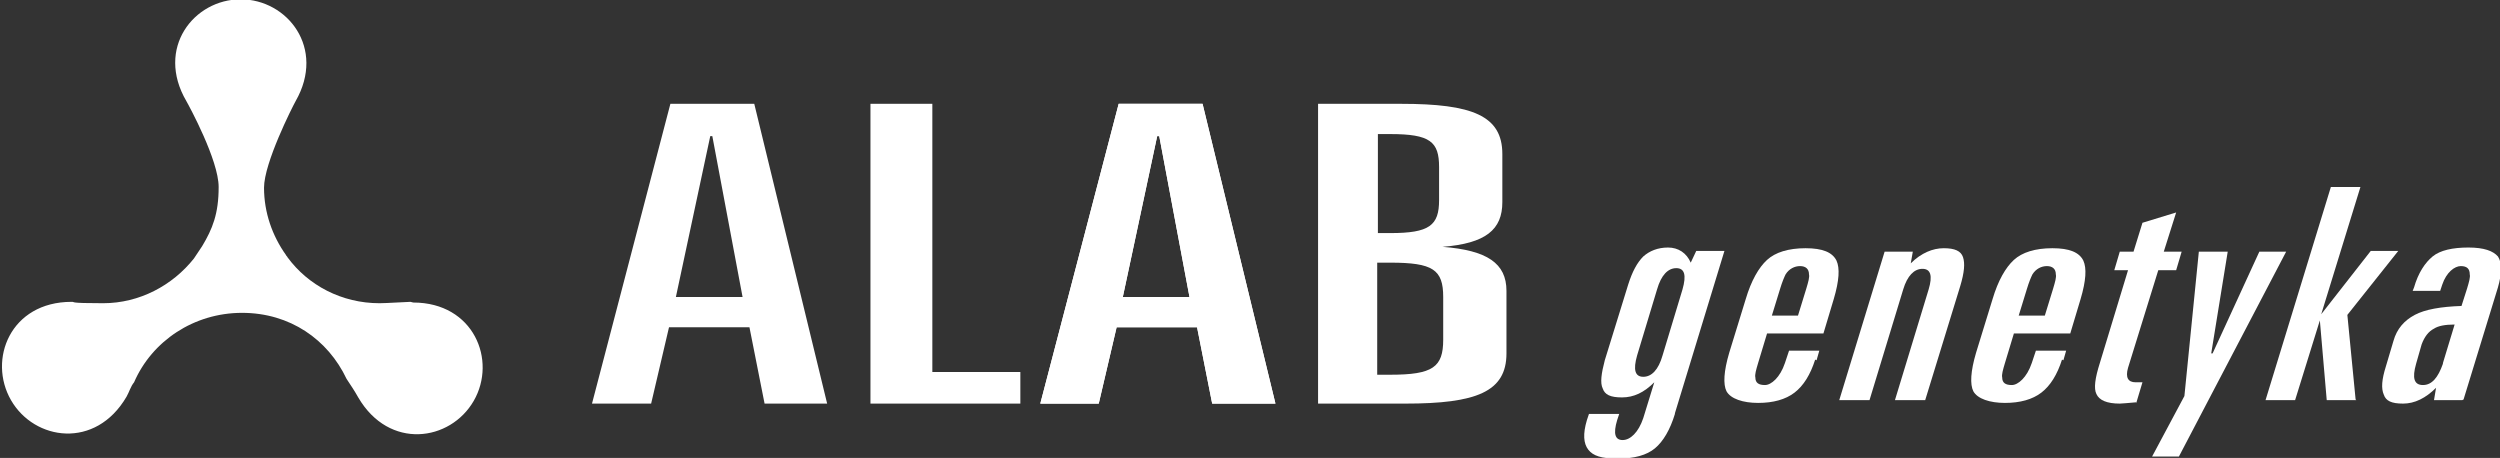
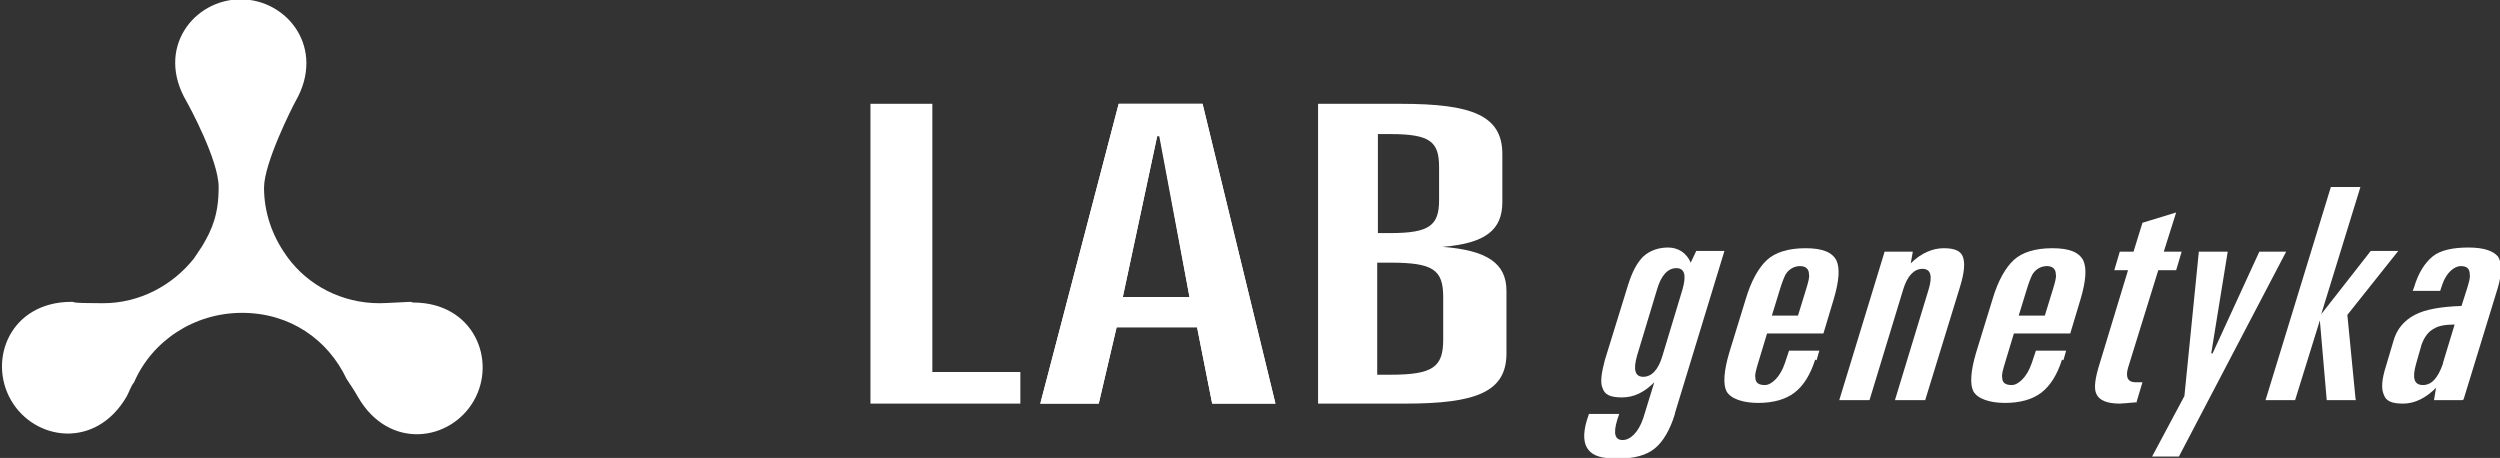
<svg xmlns="http://www.w3.org/2000/svg" id="Warstwa_1" data-name="Warstwa 1" version="1.1" viewBox="0 0 363.6 66.6">
  <rect x="0" y="0" width="363.6" height="66.6" fill="#333333" stroke="none" />
  <defs>
    <style>
      .cls-1 {
        fill: #fff;
      }

      .cls-1,
      .cls-2 {
        stroke-width: 0px;
      }

      .cls-2 {
        fill: #fff;
      }
    </style>
  </defs>
-   <path class="cls-1" d="M111.2,58.7l-2.2-11.1h-11.7l-2.6,11.1h-8.6l11.4-43.6h12.2l10.6,43.6h-9.1ZM103.7,19.8h-.4l-5,23.4h9.7l-4.4-23.4h0Z" />
  <path class="cls-1" d="M126.6,58.7V15.1h9v39h12.8v4.6h-21.9Z" />
  <path class="cls-1" d="M176.3,58.7l-2.2-11.1h-11.7l-2.6,11.1h-8.5l11.4-43.6h12.2l10.6,43.6h-9.1ZM168.7,19.8h-.4l-5,23.4h9.7l-4.4-23.4Z" />
-   <path class="cls-1" d="M176.3,58.7l-2.2-11.1h-11.7l-2.6,11.1h-8.5l11.4-43.6h12.2l10.6,43.6h-9.1ZM168.7,19.8h-.4l-5,23.4h9.7l-4.4-23.4Z" />
+   <path class="cls-1" d="M176.3,58.7l-2.2-11.1h-11.7l-2.6,11.1h-8.5l11.4-43.6h12.2l10.6,43.6h-9.1ZM168.7,19.8h-.4l-5,23.4h9.7Z" />
  <path class="cls-1" d="M204.5,58.7h-12.8V15.1h12.1c10.3,0,14.7,1.7,14.7,7.3v7c0,4-2.4,6-8.7,6.5,6.5.5,9.3,2.4,9.3,6.4v9.1c0,5.6-4.4,7.3-14.7,7.3ZM209.3,24.3c0-3.7-1.3-4.8-7.1-4.8h-1.8v14.4h1.8c5.7,0,7.1-1.1,7.1-4.8v-4.7h0ZM209.9,43.2c0-4-1.5-5-7.7-5h-1.9v16.3h1.9c6.2,0,7.7-1.1,7.7-5.1v-6.2Z" />
  <path class="cls-2" d="M59.7,43.9c-.5,0-3.5.2-4.5.2-5.5,0-10.4-2.6-13.4-6.7,0-.1-.2-.2-.2-.3-2-2.8-3.2-6.2-3.2-9.8s4.1-11.7,4.6-12.6c4.4-7.7-1.2-14.8-8-14.8s-12.4,7.1-7.9,14.8c.4.7,4.7,8.6,4.7,12.5s-.9,6.1-2.4,8.6c0,0-1,1.5-1.2,1.8-3.1,3.9-7.9,6.5-13.2,6.5s-3.9-.2-4.6-.2c-8.9,0-12.2,8.4-8.8,14.3,3.4,5.9,12.3,7.2,16.8-.5.4-.7.6-1.5,1.1-2.1,2.6-6,8.7-10.1,15.7-10.1s12.5,3.9,15.2,9.6c.6.9,1.2,1.8,1.7,2.7,4.5,7.7,13.4,6.4,16.8.5,3.4-5.9,0-14.3-8.8-14.3" />
  <path class="cls-2" d="M243.6,60.2c-.7,2.3-1.7,4-2.9,5-1.2,1-3,1.5-5.4,1.5s-3.6-.4-4.3-1.3-.8-2.3-.2-4.3l.3-.9h4.4l-.3.9c-.6,2-.3,2.9.8,2.9s2.3-1.1,3-3.2l1.6-5.2c-1.5,1.5-3,2.2-4.7,2.2s-2.5-.4-2.8-1.3c-.4-.8-.2-2.2.3-4.1l3.4-11c.6-1.9,1.3-3.2,2.2-4.1.9-.8,2.1-1.3,3.6-1.3s2.7.8,3.3,2.2l.8-1.7h4.1l-7.2,23.6h0ZM241.8,51.7l2.9-9.6c.6-2.1.3-3.1-.9-3.1s-2.2,1-2.8,3.1l-2.9,9.6c-.6,2.1-.3,3.1.9,3.1s2.2-1,2.8-3.1Z" />
  <path class="cls-2" d="M264,52.3c-.7,2.2-1.7,3.8-3,4.8-1.3,1-3.1,1.5-5.3,1.5s-4-.6-4.6-1.7c-.5-1-.4-2.9.4-5.6l2.4-7.8c.8-2.7,1.9-4.6,3.1-5.7,1.2-1.1,3.1-1.7,5.6-1.7s3.9.6,4.5,1.8c.5,1.1.4,2.9-.4,5.6l-1.5,5h-8.2l-1.3,4.3c-.3,1-.5,1.7-.4,2.1,0,.8.5,1.1,1.4,1.1s2.2-1.1,2.9-3.2l.6-1.8h4.4l-.4,1.4h0ZM261.5,45.9l1.2-3.9c.3-1,.5-1.7.4-2.1,0-.8-.5-1.2-1.3-1.2s-1.6.4-2.1,1.2c-.2.4-.5,1.1-.8,2.1l-1.2,3.9h3.8Z" />
  <path class="cls-2" d="M280,58.2h-4.4l4.9-16.1c.6-2,.3-3-.9-3s-2.2,1-2.8,3l-4.9,16.1h-4.4l6.6-21.6h4.1l-.3,1.7c1.5-1.5,3.2-2.2,4.8-2.2s2.5.4,2.8,1.3c.3.9.2,2.2-.4,4.2l-5.1,16.6h0Z" />
  <path class="cls-2" d="M299.9,52.3c-.7,2.2-1.7,3.8-3,4.8-1.3,1-3.1,1.5-5.3,1.5s-4-.6-4.6-1.7c-.5-1-.4-2.9.4-5.6l2.4-7.8c.8-2.7,1.9-4.6,3.1-5.7,1.2-1.1,3.1-1.7,5.6-1.7s3.9.6,4.5,1.8c.5,1.1.4,2.9-.4,5.6l-1.5,5h-8.2l-1.3,4.3c-.3,1-.5,1.7-.4,2.1,0,.8.5,1.1,1.4,1.1s2.2-1.1,2.9-3.2l.6-1.8h4.4l-.4,1.4h0ZM297.4,45.9l1.2-3.9c.3-1,.5-1.7.4-2.1,0-.8-.5-1.2-1.3-1.2s-1.6.4-2.1,1.2c-.2.4-.5,1.1-.8,2.1l-1.2,3.9h3.8Z" />
  <path class="cls-2" d="M310.8,58.5c-1.3.1-2.1.2-2.5.2-1.9,0-3-.5-3.4-1.4-.4-.8-.2-2.3.5-4.5l4.1-13.5h-2l.8-2.7h2l1.3-4.2,4.9-1.5-1.8,5.7h2.6l-.8,2.7h-2.6l-4.4,14.2c-.4,1.4,0,2.1,1.1,2.1s.5,0,1,0l-.9,3Z" />
  <path class="cls-2" d="M332.5,36.6l-15.6,29.8h-3.9l4.7-8.8,2.1-21h4.2l-2.4,14.8h.2l6.8-14.8h3.9Z" />
  <path class="cls-2" d="M342.7,58.2h-4.3l-1-11.6-3.6,11.6h-4.3l9.5-31h4.3l-5.7,18.5,7.2-9.2h4l-7.4,9.3,1.2,12.3Z" />
  <path class="cls-2" d="M358.1,58.2h-4.1l.3-1.8c-1.5,1.5-3.1,2.3-4.8,2.3s-2.5-.4-2.8-1.3c-.4-.9-.3-2.2.3-4.1l1.1-3.7c.5-1.8,1.6-3,3.1-3.8s3.8-1.2,6.8-1.3l.8-2.5c.3-1,.5-1.7.4-2.1,0-.8-.4-1.2-1.3-1.2s-2.1.9-2.7,2.7l-.3.9h-4l.2-.5c.6-2.1,1.6-3.6,2.7-4.5s2.9-1.3,5.2-1.3,3.6.5,4.3,1.3c.6.9.6,2.4,0,4.5l-5,16.3h0ZM355.3,52.8l1.7-5.6c-1.4,0-2.4.2-3,.6-.8.4-1.4,1.2-1.8,2.3l-.8,2.8c-.6,2.1-.3,3.1,1,3.1s2.2-1.1,2.9-3.1h0Z" />
</svg>